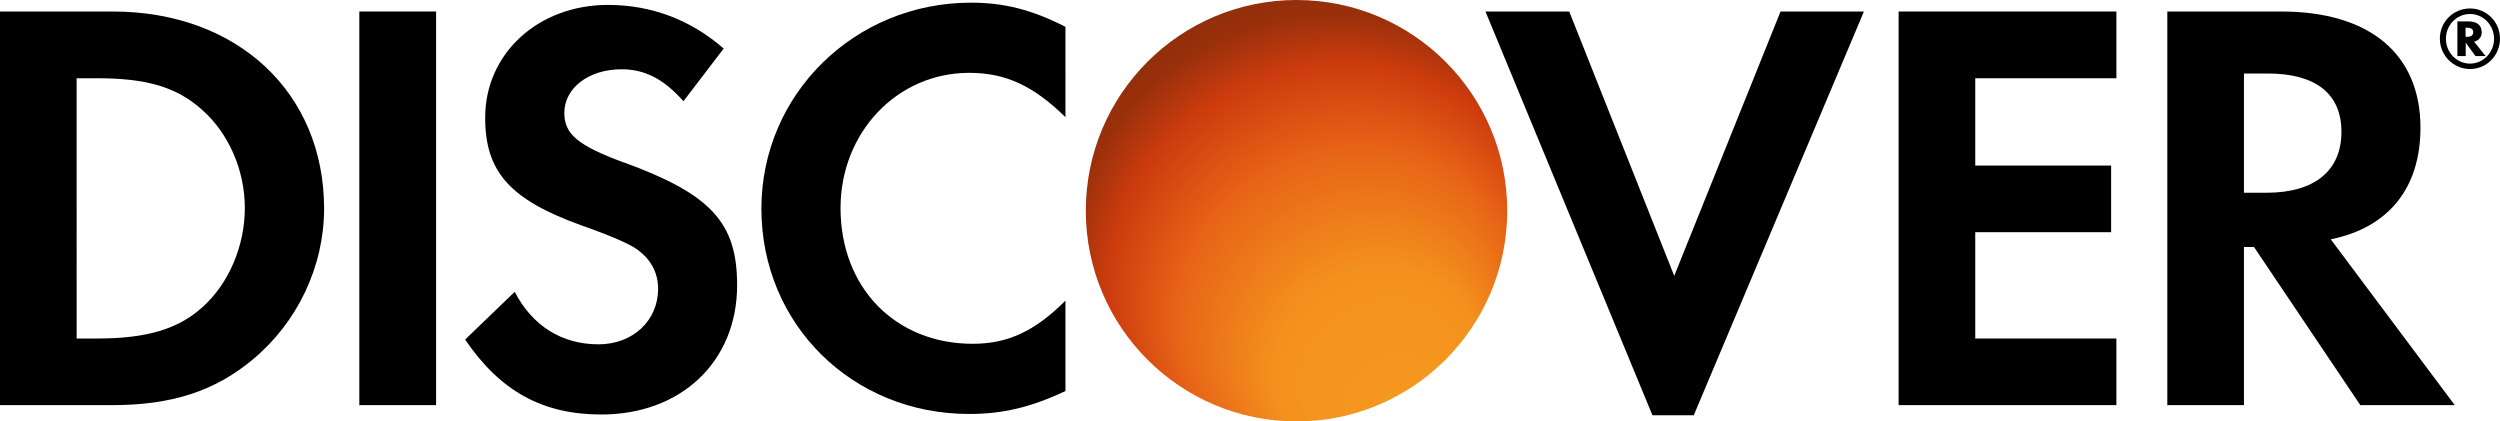
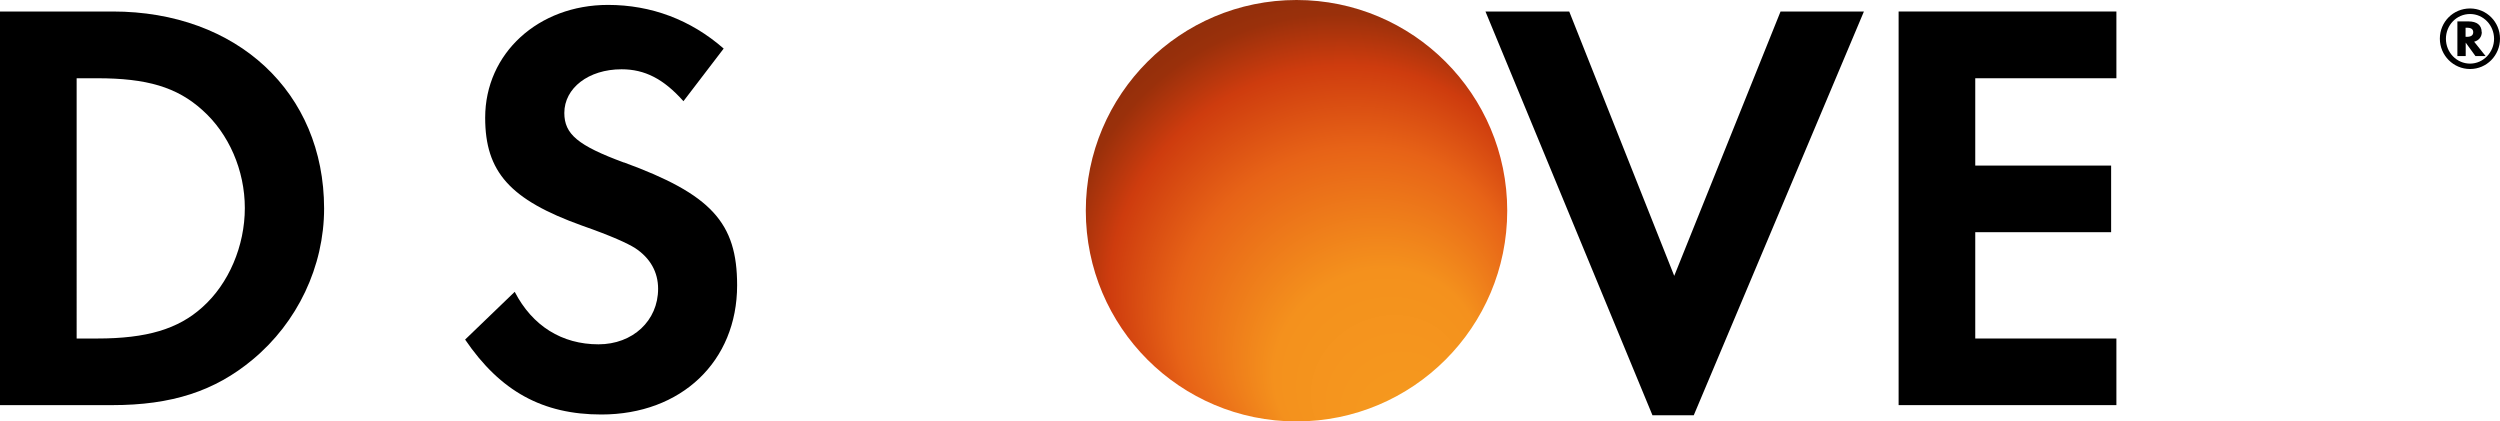
<svg xmlns="http://www.w3.org/2000/svg" id="b" width="650" height="109.571" viewBox="0 0 650 109.571">
  <defs>
    <style>.e{fill:url(#d);}</style>
    <radialGradient id="d" cx="337.094" cy="54.785" fx="407.623" fy="54.785" r="70.623" gradientTransform="translate(236.09 -272.463) rotate(62.672) scale(1 1.104)" gradientUnits="userSpaceOnUse">
      <stop offset="0" stop-color="#f69b1f" />
      <stop offset=".351" stop-color="#f4911d" />
      <stop offset=".587" stop-color="#e76317" />
      <stop offset=".744" stop-color="#ce3c0e" />
      <stop offset=".843" stop-color="#9a300b" />
      <stop offset="1" stop-color="#7d2b0b" />
    </radialGradient>
  </defs>
  <g id="c">
    <path d="M29.29,2.991H0v102.343h29.153c15.502,0,26.683-3.635,36.526-11.833,11.661-9.672,18.589-24.214,18.589-39.305-.034-30.182-22.602-51.206-54.978-51.206ZM52.612,79.885c-6.276,5.659-14.439,8.128-27.335,8.128h-5.35V20.345h5.35c12.896,0,20.715,2.298,27.335,8.266,6.894,6.139,11.044,15.674,11.044,25.483s-4.15,19.652-11.044,25.791Z" />
-     <rect x="93.425" y="2.991" width="19.961" height="102.343" />
-     <path d="M162.226,42.261c-11.97-4.424-15.502-7.374-15.502-12.896,0-6.448,6.276-11.352,14.885-11.352,6.002,0,10.907,2.469,16.085,8.3l10.461-13.685c-8.574-7.511-18.863-11.352-30.079-11.352-18.109,0-31.931,12.587-31.931,29.324,0,14.096,6.448,21.333,25.174,28.055,7.82,2.744,11.798,4.596,13.787,5.831,3.978,2.607,6.002,6.276,6.002,10.598,0,8.3-6.585,14.439-15.502,14.439-9.5,0-17.183-4.767-21.779-13.65l-12.896,12.416c9.192,13.513,20.235,19.481,35.429,19.481,20.75,0,35.292-13.787,35.292-33.611,0-16.257-6.722-23.631-29.427-31.931,0,0,0,.034,0,.034Z" />
-     <path d="M197.963,54.231c0,30.079,23.631,53.401,54.018,53.401,8.609,0,15.948-1.681,25.037-5.968v-23.494c-7.991,7.991-15.056,11.215-24.111,11.215-20.098,0-34.366-14.576-34.366-35.292,0-19.652,14.713-35.155,33.44-35.155,9.535,0,16.737,3.395,25.037,11.524V6.969c-8.746-4.459-15.982-6.276-24.557-6.276-30.25,0-54.498,23.802-54.498,53.572v-.034Z" />
+     <path d="M162.226,42.261c-11.97-4.424-15.502-7.374-15.502-12.896,0-6.448,6.276-11.352,14.885-11.352,6.002,0,10.907,2.469,16.085,8.3l10.461-13.685c-8.574-7.511-18.863-11.352-30.079-11.352-18.109,0-31.931,12.587-31.931,29.324,0,14.096,6.448,21.333,25.174,28.055,7.82,2.744,11.798,4.596,13.787,5.831,3.978,2.607,6.002,6.276,6.002,10.598,0,8.3-6.585,14.439-15.502,14.439-9.5,0-17.183-4.767-21.779-13.65l-12.896,12.416c9.192,13.513,20.235,19.481,35.429,19.481,20.75,0,35.292-13.787,35.292-33.611,0-16.257-6.722-23.631-29.427-31.931,0,0,0,.034,0,.034" />
    <polygon points="435.3 71.722 407.999 2.991 386.22 2.991 429.641 107.974 440.376 107.974 484.619 2.991 462.943 2.991 435.3 71.722" />
    <polygon points="493.639 105.333 550.264 105.333 550.264 88.013 513.566 88.013 513.566 60.37 548.892 60.37 548.892 43.05 513.566 43.05 513.566 20.345 550.264 20.345 550.264 2.991 493.639 2.991 493.639 105.333" />
-     <path d="M629.319,33.207c0-19.172-13.204-30.216-36.218-30.216h-29.598v102.343h19.927v-41.122h2.607l27.644,41.122h24.557l-32.239-43.112c15.056-3.052,23.322-13.342,23.322-29.015ZM589.26,50.115h-5.831v-31.005h6.139c12.45,0,19.206,5.213,19.206,15.159s-6.757,15.845-19.515,15.845Z" />
    <path d="M645.233,8.341c0-1.783-1.235-2.778-3.43-2.778h-2.881v9.02h2.161v-3.498l2.538,3.498h2.641l-2.984-3.738c1.269-.343,1.989-1.269,1.989-2.504h-.034ZM641.426,9.576h-.377v-2.367h.377c1.063,0,1.612.377,1.612,1.166s-.549,1.2-1.646,1.2c0,0,.034,0,.034,0Z" />
    <path d="M642.215,2.202c-4.39,0-7.854,3.498-7.854,7.854s3.533,7.888,7.854,7.888,7.785-3.533,7.785-7.888-3.498-7.854-7.785-7.854ZM642.215,16.538c-3.464,0-6.276-2.881-6.276-6.448s2.778-6.448,6.276-6.448,6.242,2.95,6.242,6.448-2.778,6.448-6.242,6.448Z" />
    <circle class="e" cx="337.094" cy="54.785" r="54.785" />
  </g>
</svg>